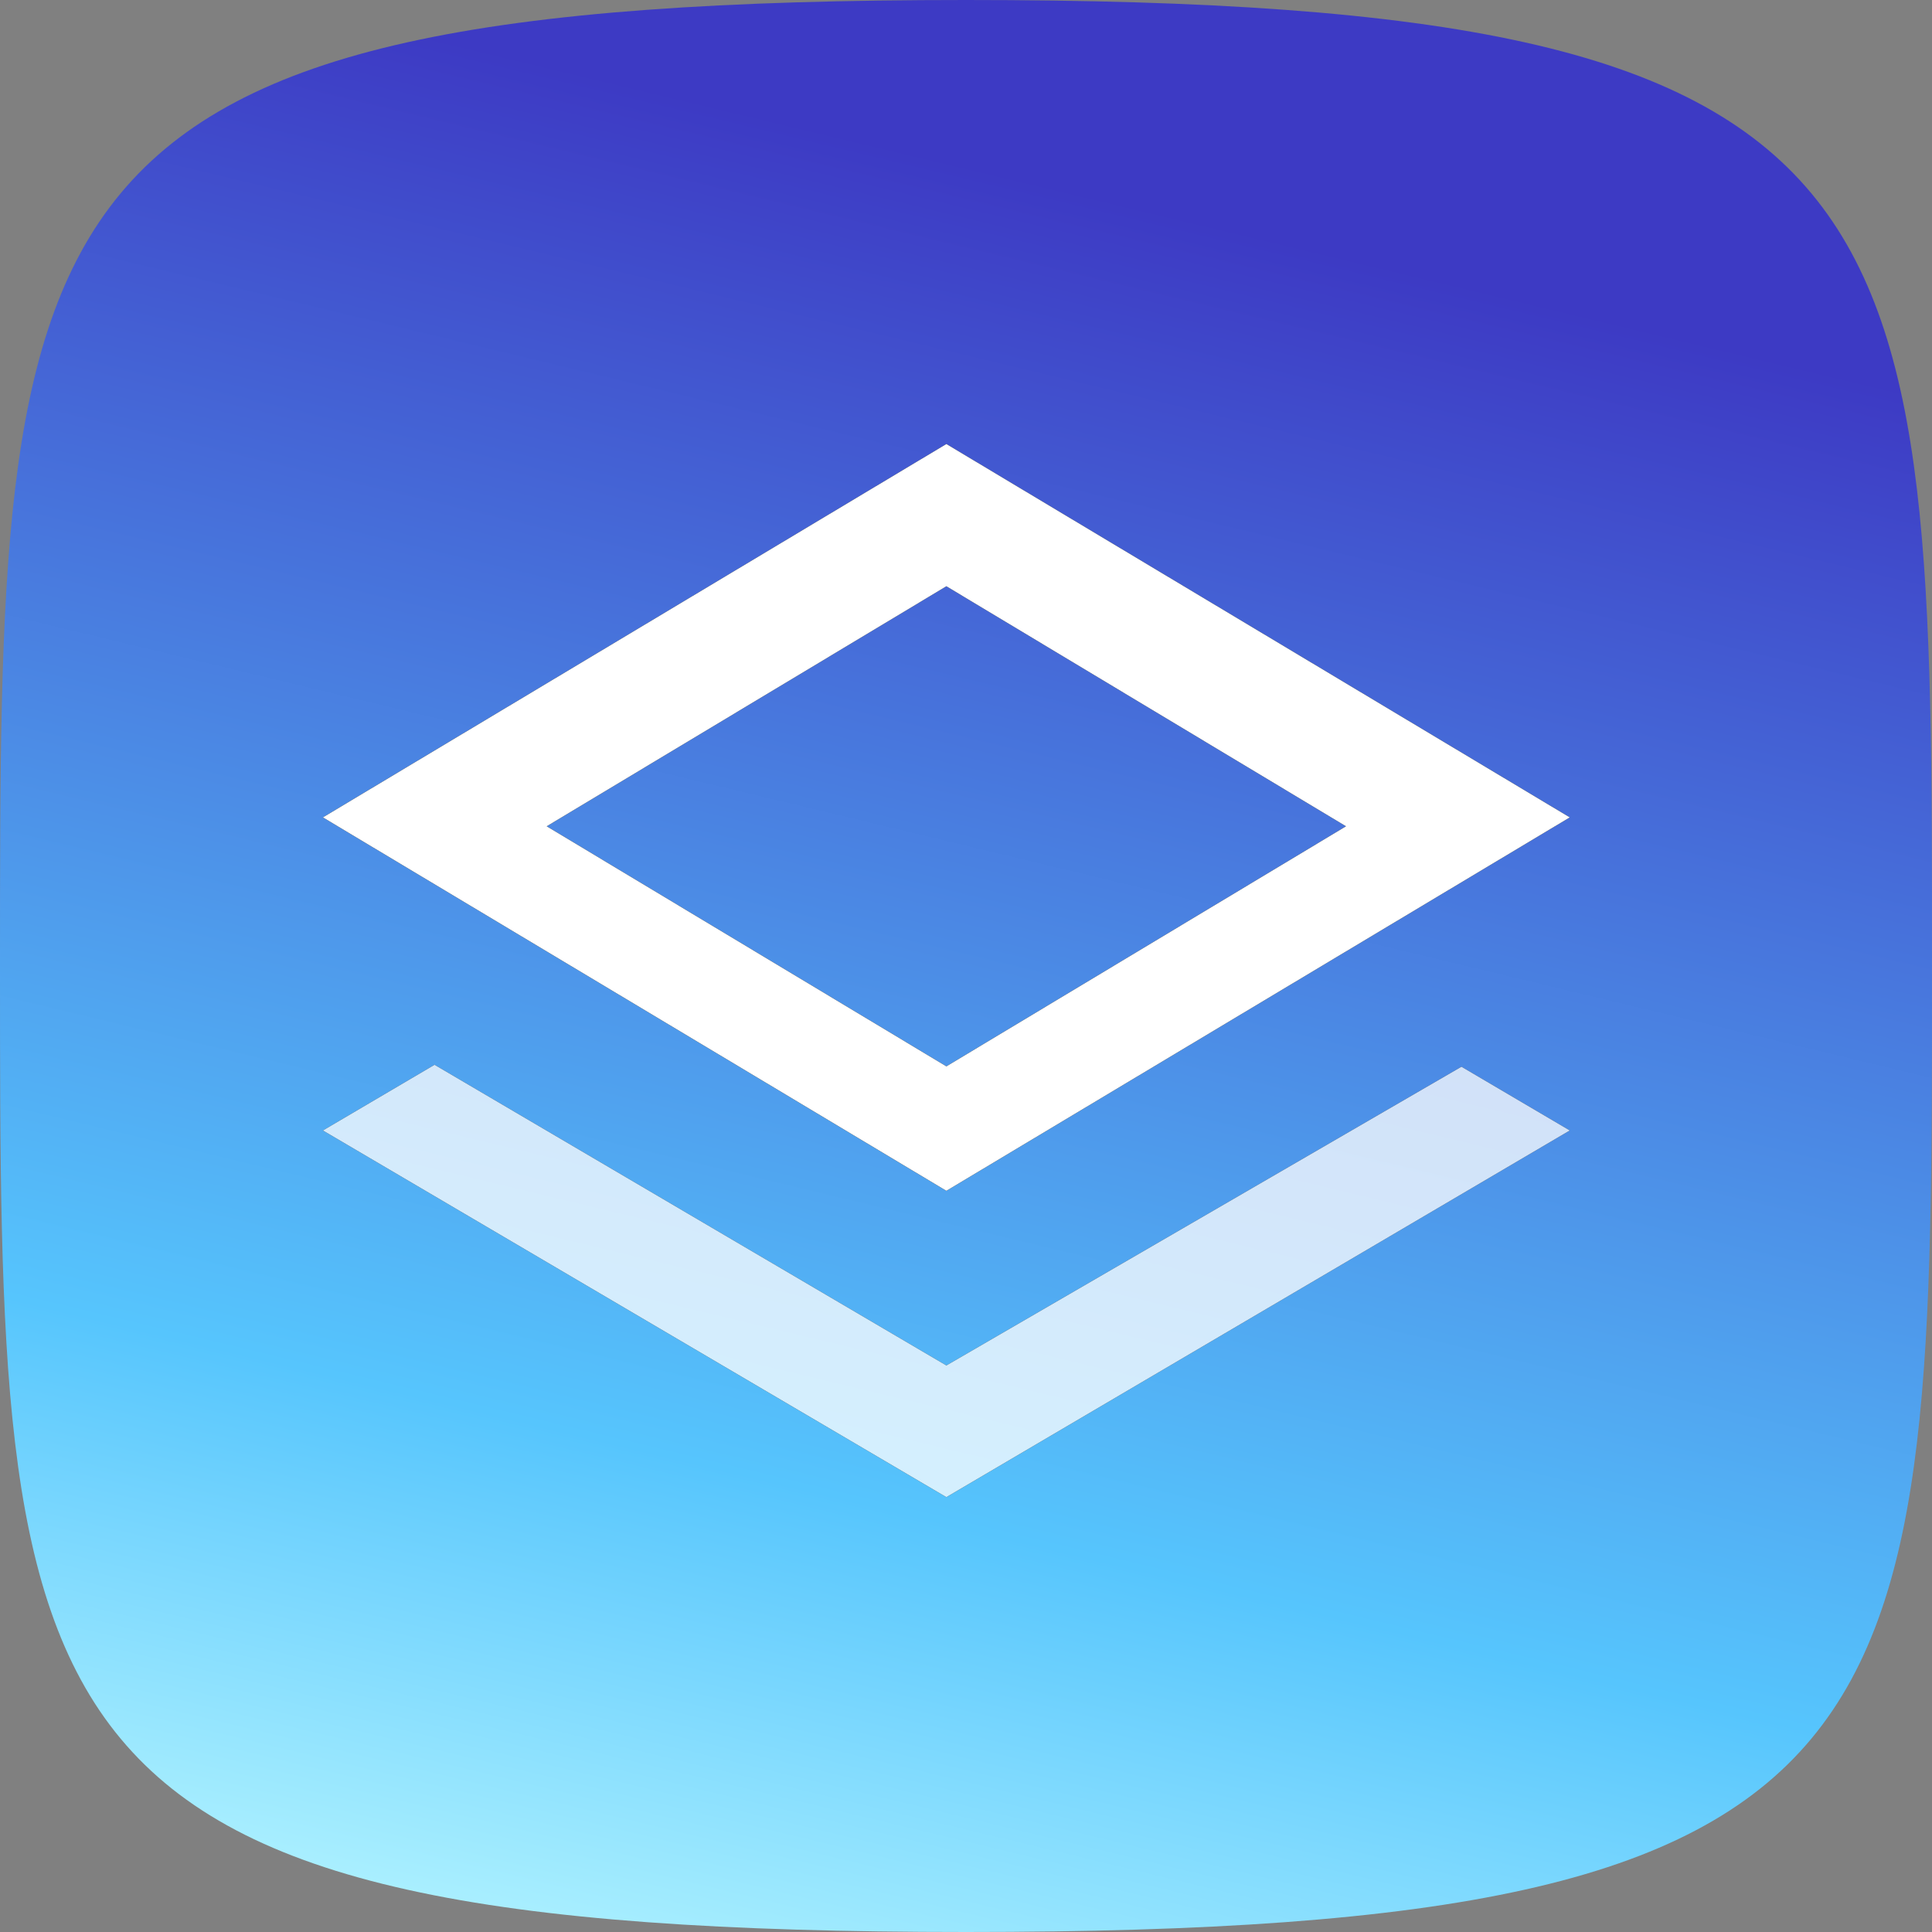
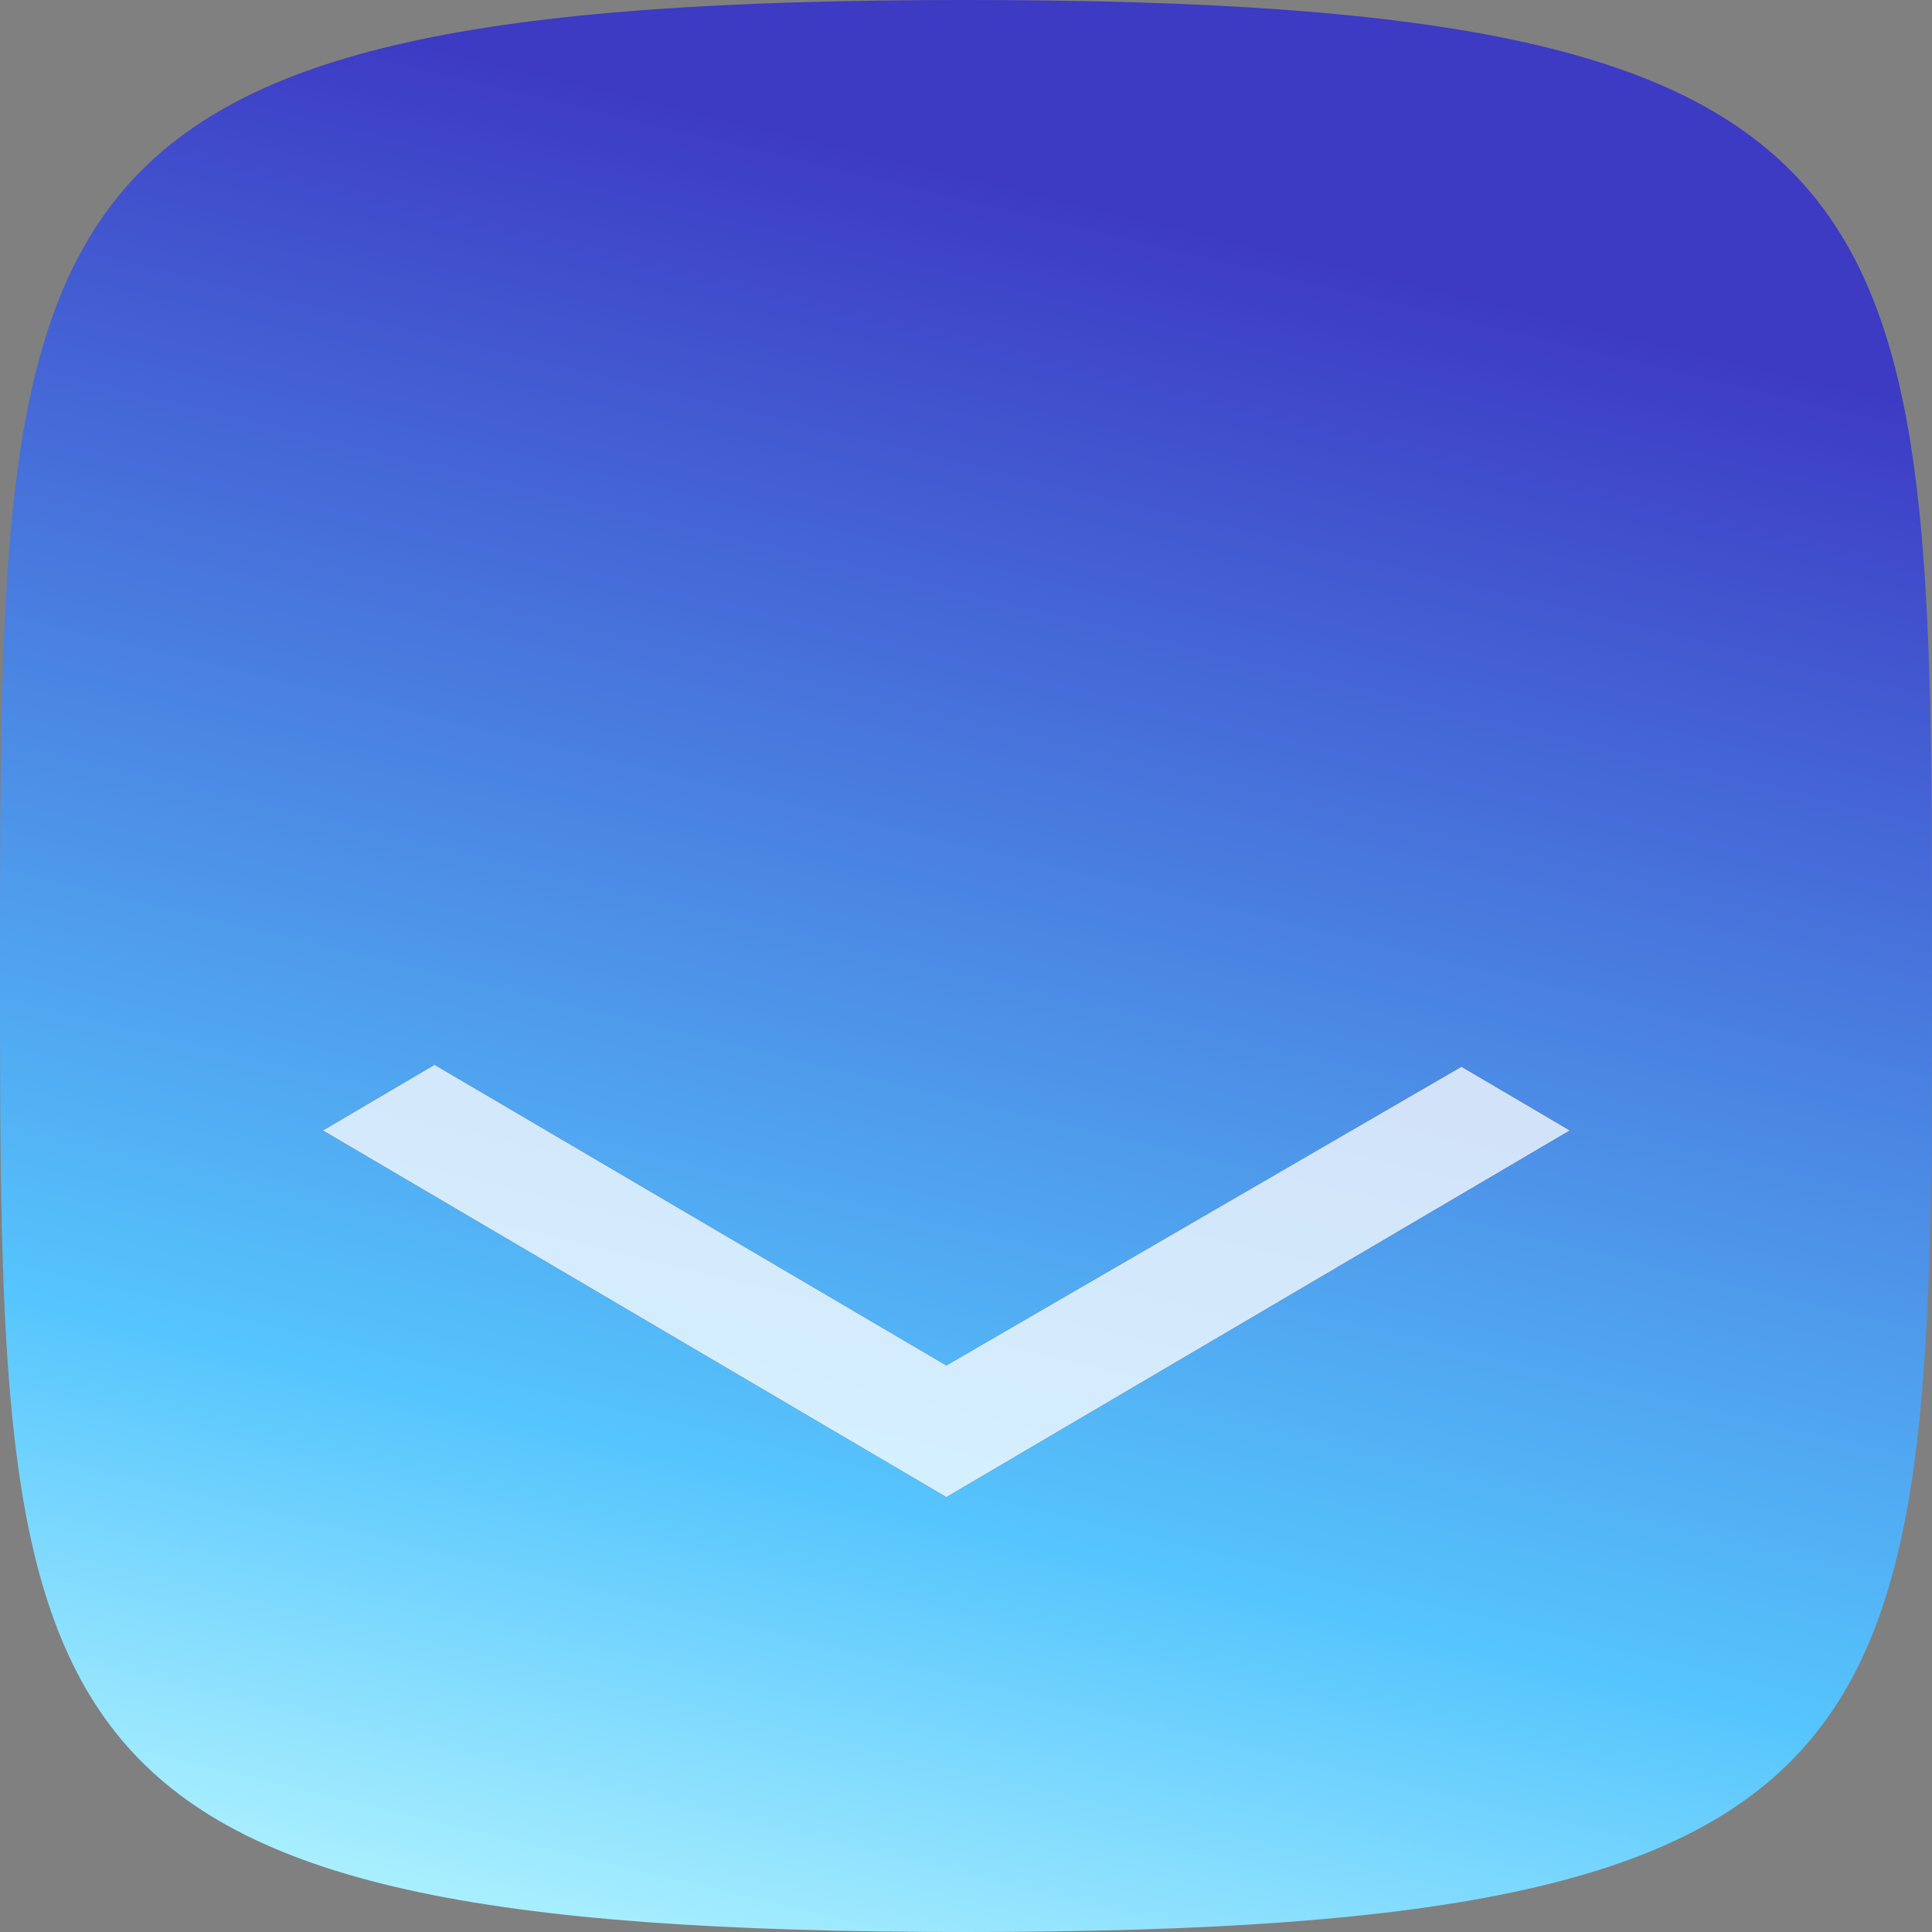
<svg xmlns="http://www.w3.org/2000/svg" width="38px" height="38px" viewBox="0 0 38 38" version="1.1">
  <rect x="0" y="0" width="38" height="38" fill="#808080" stroke="none" />
  <title>mark-copy</title>
  <defs>
    <linearGradient x1="61.229%" y1="11.54%" x2="38.252%" y2="107.032%" id="linearGradient-1">
      <stop stop-color="#3D3AC4" offset="0%" />
      <stop stop-color="#56C5FD" offset="69.263%" />
      <stop stop-color="#BBF8FF" offset="100%" />
    </linearGradient>
  </defs>
  <g id="Page-1" stroke="none" stroke-width="1" fill="none" fill-rule="evenodd">
    <g id="mark-copy">
      <path d="M19,38 C38,38 38,34.2 38,19 C38,3.8 38,0 19,0 C0,0 0,3.8 0,19 C0,34.2 0,38 19,38 Z" id="Oval" fill="url(#linearGradient-1)" fill-rule="nonzero" />
      <g id="Top-element" transform="translate(6.351, 8.733)">
        <g id="path-2-link" transform="translate(0, -0)" fill="#000000" fill-rule="nonzero">
-           <path d="M1.77635684e-15,7.344 L12.263,3.55271368e-15 L24.525,7.344 L12.263,14.689 L1.77635684e-15,7.344 Z M4.402,7.519 L12.263,12.241 L20.123,7.519 L12.263,2.798 L4.402,7.519 Z" id="path-2" />
-         </g>
+           </g>
        <g id="path-2-link" transform="translate(0, -0)" fill="#FFFFFF">
-           <path d="M1.77635684e-15,7.344 L12.263,3.55271368e-15 L24.525,7.344 L12.263,14.689 L1.77635684e-15,7.344 Z M4.402,7.519 L12.263,12.241 L20.123,7.519 L12.263,2.798 L4.402,7.519 Z" id="path-2" />
-         </g>
+           </g>
      </g>
      <g id="Bottom-el" opacity="0.75" transform="translate(6.351, 20.943)">
        <g id="path-4-link" fill="#000000" fill-rule="nonzero">
          <polygon id="path-4" points="1.77635684e-15 1.292 2.196 0 12.263 5.914 22.394 0.038 24.525 1.292 12.263 8.504" />
        </g>
        <g id="path-4-link" fill="#FFFFFF">
          <polygon id="path-4" points="1.77635684e-15 1.292 2.196 0 12.263 5.914 22.394 0.038 24.525 1.292 12.263 8.504" />
        </g>
      </g>
    </g>
  </g>
</svg>